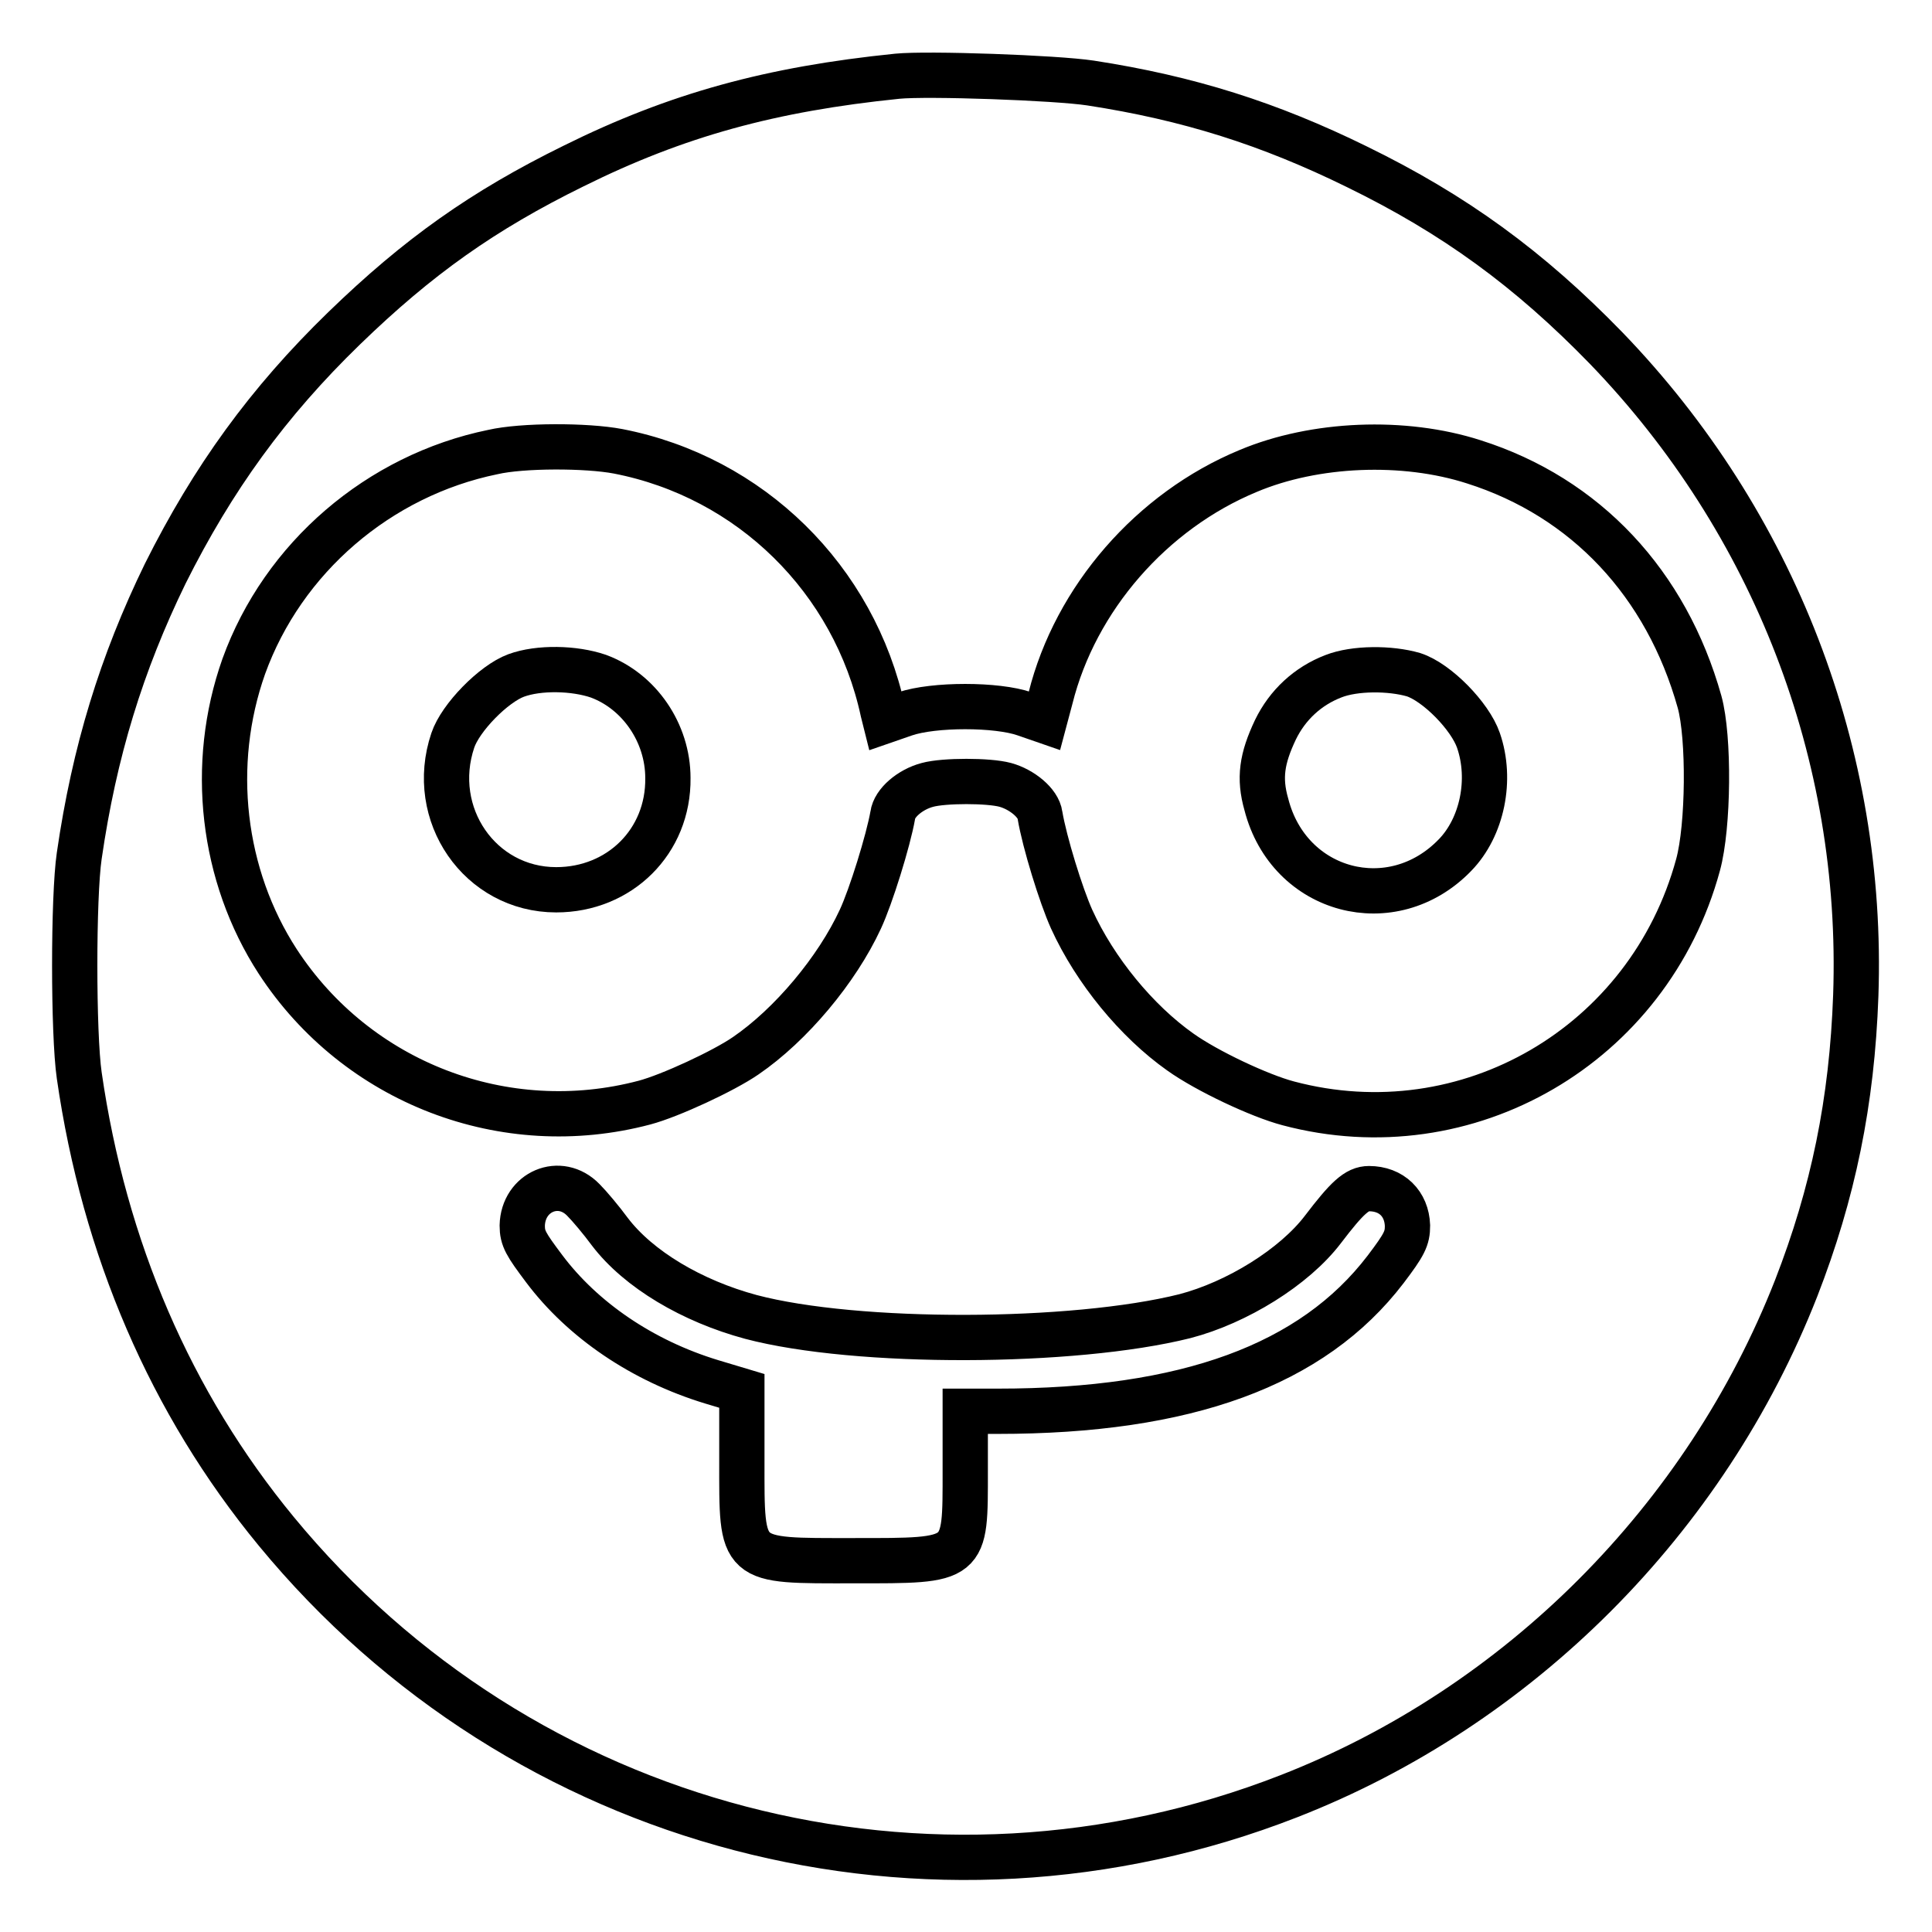
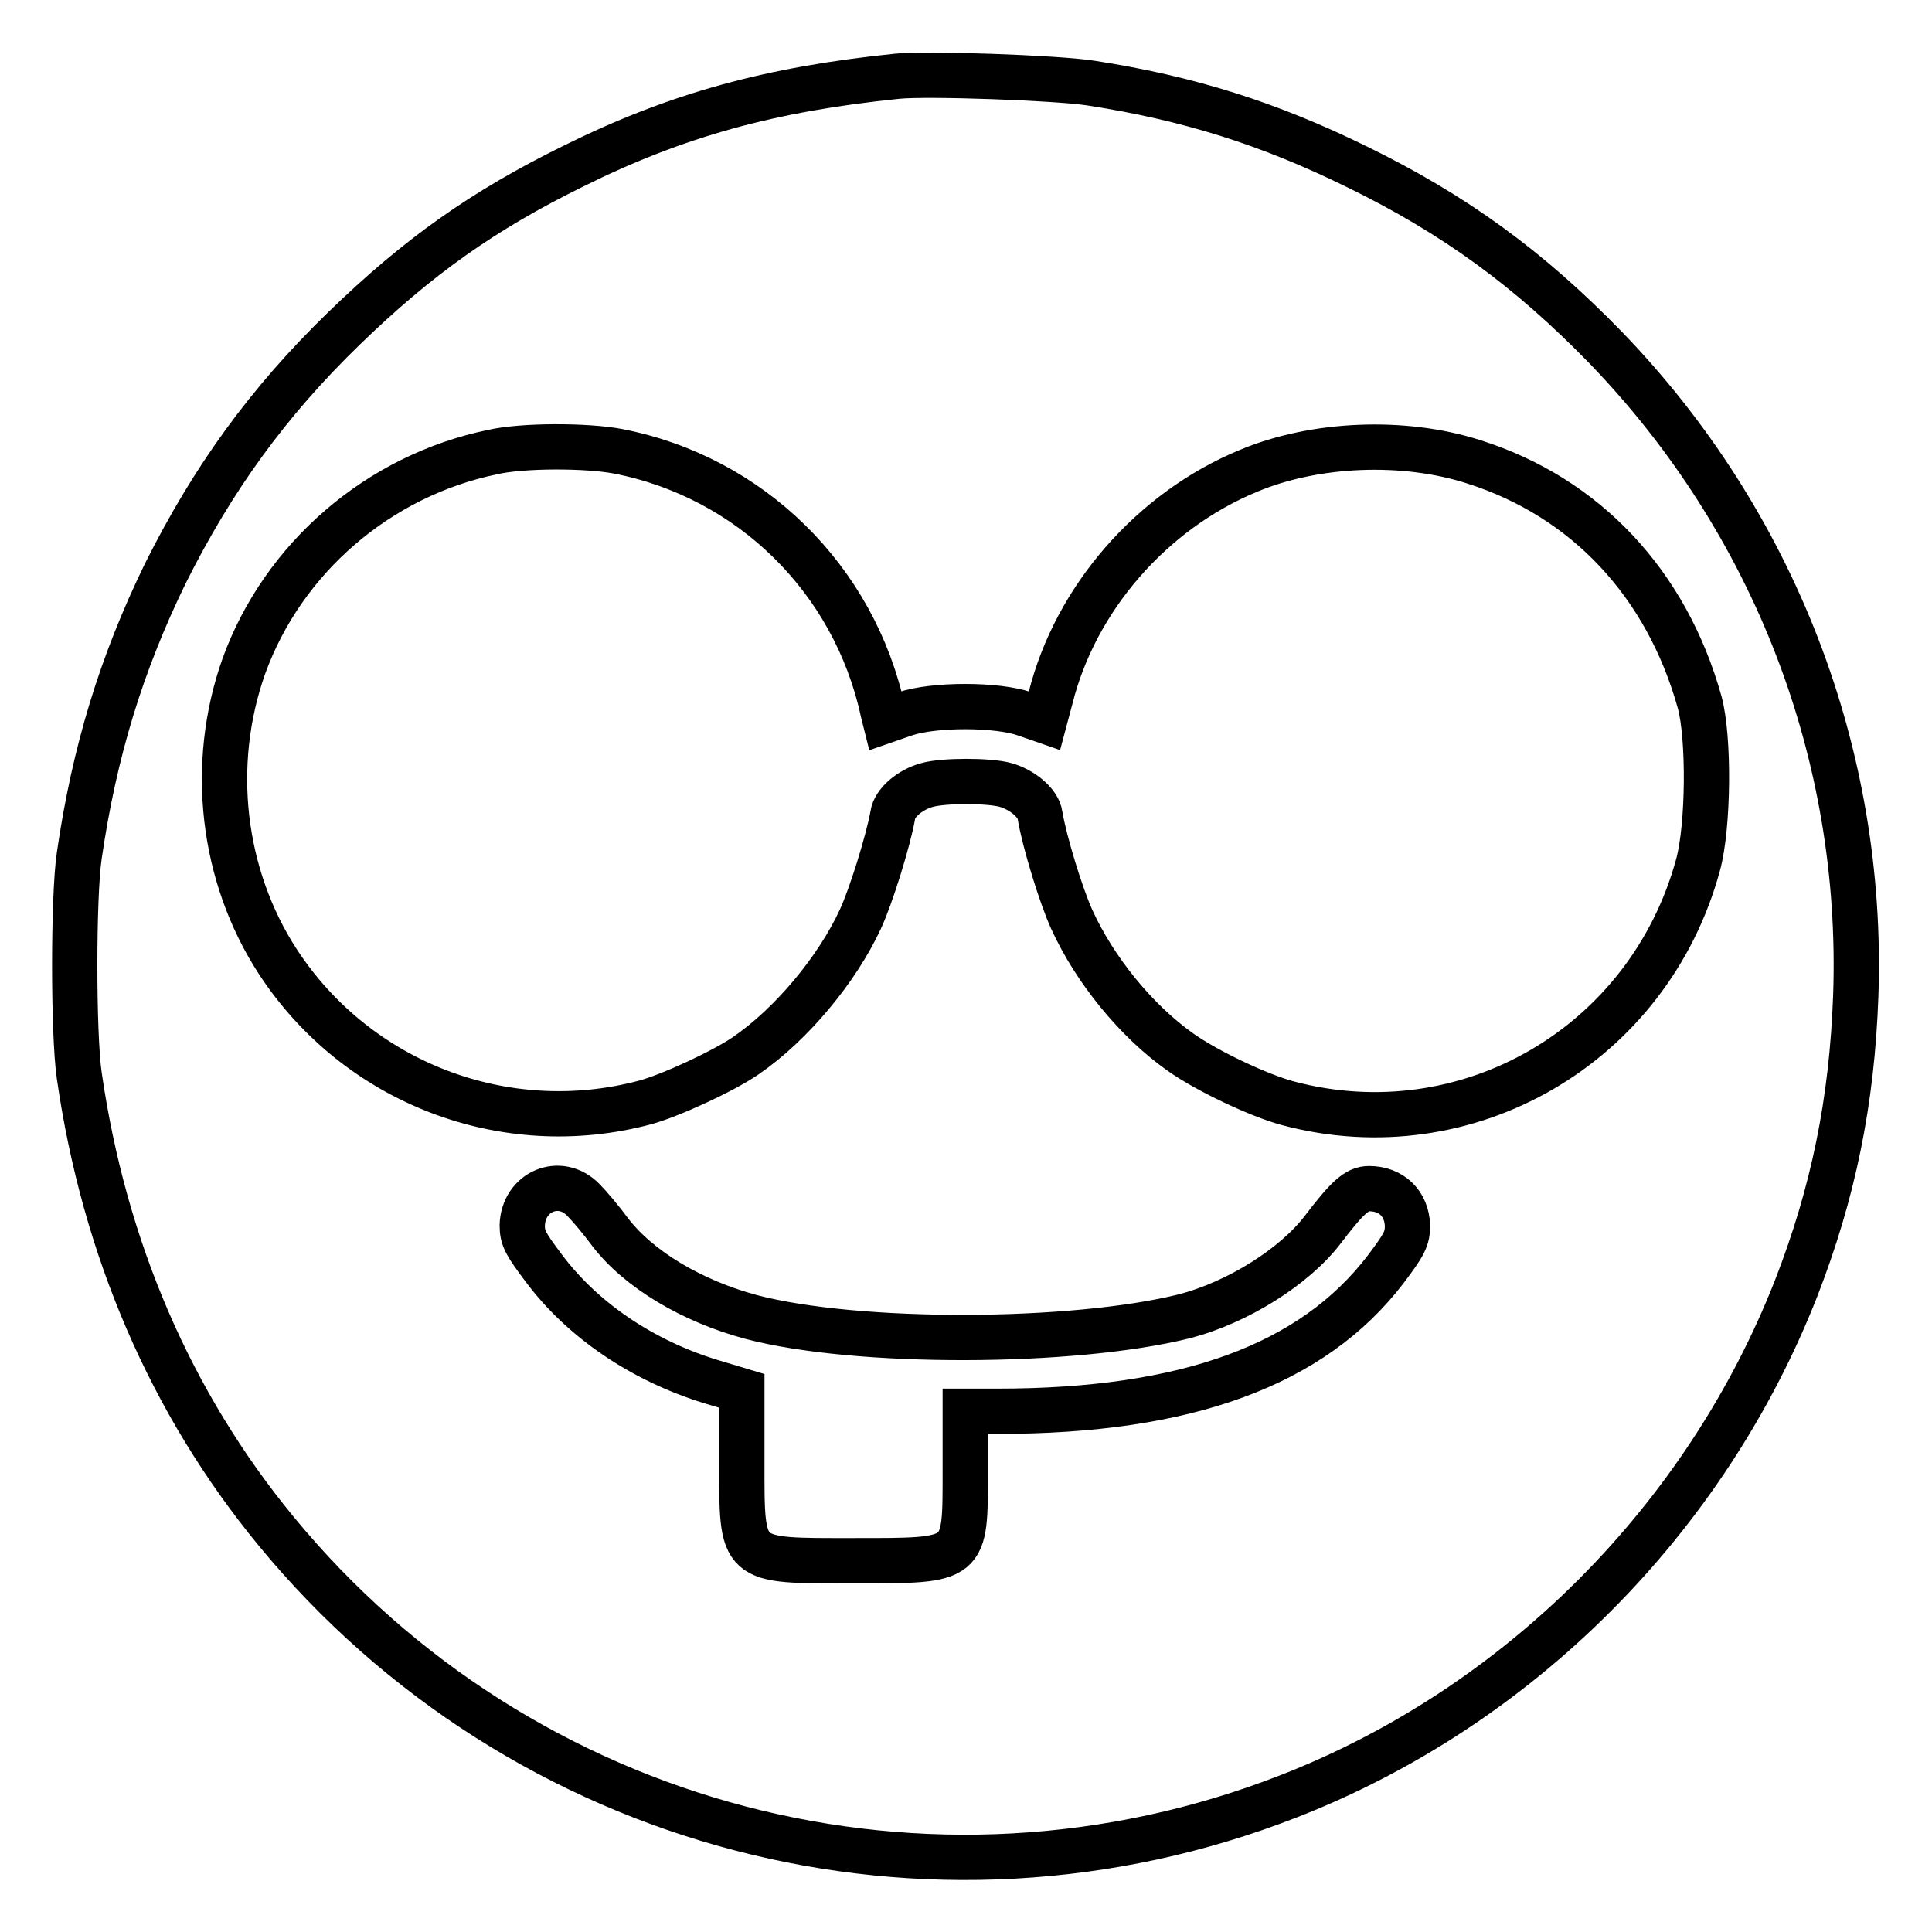
<svg xmlns="http://www.w3.org/2000/svg" version="1.1" x="0px" y="0px" viewBox="0 0 256 256" enable-background="new 0 0 256 256" xml:space="preserve">
  <g>
    <g>
      <g>
        <path stroke-width="6" fill-opacity="0" stroke="#000000" d="M118.9,10.1C102.2,11.8,89.7,15.2,76,22c-12,5.9-20.6,12-30.4,21.5C35.5,53.3,28.2,63.4,21.9,76c-5.8,11.9-9.4,23.6-11.4,37.4c-0.8,5.4-0.8,23.6,0,29.1c3.3,22.9,12.1,43.4,26.1,60.4c32.6,39.6,86.6,53.7,134.2,35.1c30.5-11.9,55.2-36.7,67.2-67.3c4.9-12.6,7.4-24.7,7.9-38.8c1.1-31.9-10.8-62.7-33.1-85.8c-10.2-10.5-20.1-17.7-33-24c-11.6-5.7-22.3-9.1-35.3-11.1C139.9,10.3,122.9,9.7,118.9,10.1z M81.9,59.8c17.5,3.4,31.3,16.9,35.1,34.5l0.3,1.2l2.6-0.9c3.8-1.3,12.2-1.3,15.9,0l2.6,0.9l0.8-3c3.3-13.2,13.4-24.8,26.2-30.1c8.8-3.7,20.6-4.2,29.9-1.2c14.8,4.7,25.5,16.1,29.9,31.8c1.3,4.7,1.2,16.5-0.2,21.6c-6.5,23.9-30.6,37.9-54.3,31.6c-3.8-1-10.8-4.3-14.3-6.8c-5.8-4.1-11.3-10.8-14.4-17.6c-1.4-3.1-3.6-10.2-4.2-13.8c-0.2-1.6-2.4-3.4-4.6-4c-2.2-0.6-8.1-0.6-10.3,0c-2.3,0.6-4.4,2.4-4.6,4c-0.6,3.4-2.9,10.8-4.3,13.8c-3.1,6.7-9.2,14-15.2,18.1c-2.9,2-10,5.3-13.4,6.2c-18.5,4.9-38.1-2.6-48.6-18.7c-7.4-11.4-9.1-26.1-4.5-39.1c5.2-14.4,17.9-25.3,33-28.4C69.2,59,77.7,59,81.9,59.8z M77.3,159c0.8,0.8,2.4,2.7,3.5,4.2c3.8,5,10.9,9.2,18.7,11.3c14,3.7,42.7,3.6,57.5-0.1c6.9-1.8,14.5-6.5,18.3-11.5c3.2-4.2,4.5-5.4,6.1-5.4c3,0,5,2,5.1,4.9c0,1.7-0.4,2.5-2.9,5.8c-9.7,12.7-26.4,18.8-51.4,18.8h-4.3v7.8c0,12.2,0.3,12-14.8,12c-15.2,0-14.8,0.4-14.8-13.3v-9.2l-4-1.2c-9.2-2.8-17.1-8.2-22.2-15c-2.4-3.2-2.9-4-2.9-5.7C69.3,157.9,74.2,155.8,77.3,159z" />
-         <path stroke-width="6" fill-opacity="0" stroke="#000000" d="M68.4,89.5c-3,1.1-7.4,5.6-8.4,8.6c-3.3,9.8,3.6,19.8,13.7,19.8c8.4,0,14.9-6.4,14.8-14.8c0-6-3.8-11.5-9.2-13.5C76.1,88.5,71.4,88.4,68.4,89.5z" />
-         <path stroke-width="6" fill-opacity="0" stroke="#000000" d="M176.7,89.6c-3.4,1.3-6.1,3.8-7.7,7.1c-1.8,3.8-2.2,6.4-1.2,9.9c3,11.7,16.7,15.3,25,6.7c3.6-3.7,4.9-10,3.1-15.2c-1.1-3.2-5.5-7.7-8.6-8.7C184.2,88.5,179.5,88.5,176.7,89.6z" />
      </g>
    </g>
  </g>
</svg>